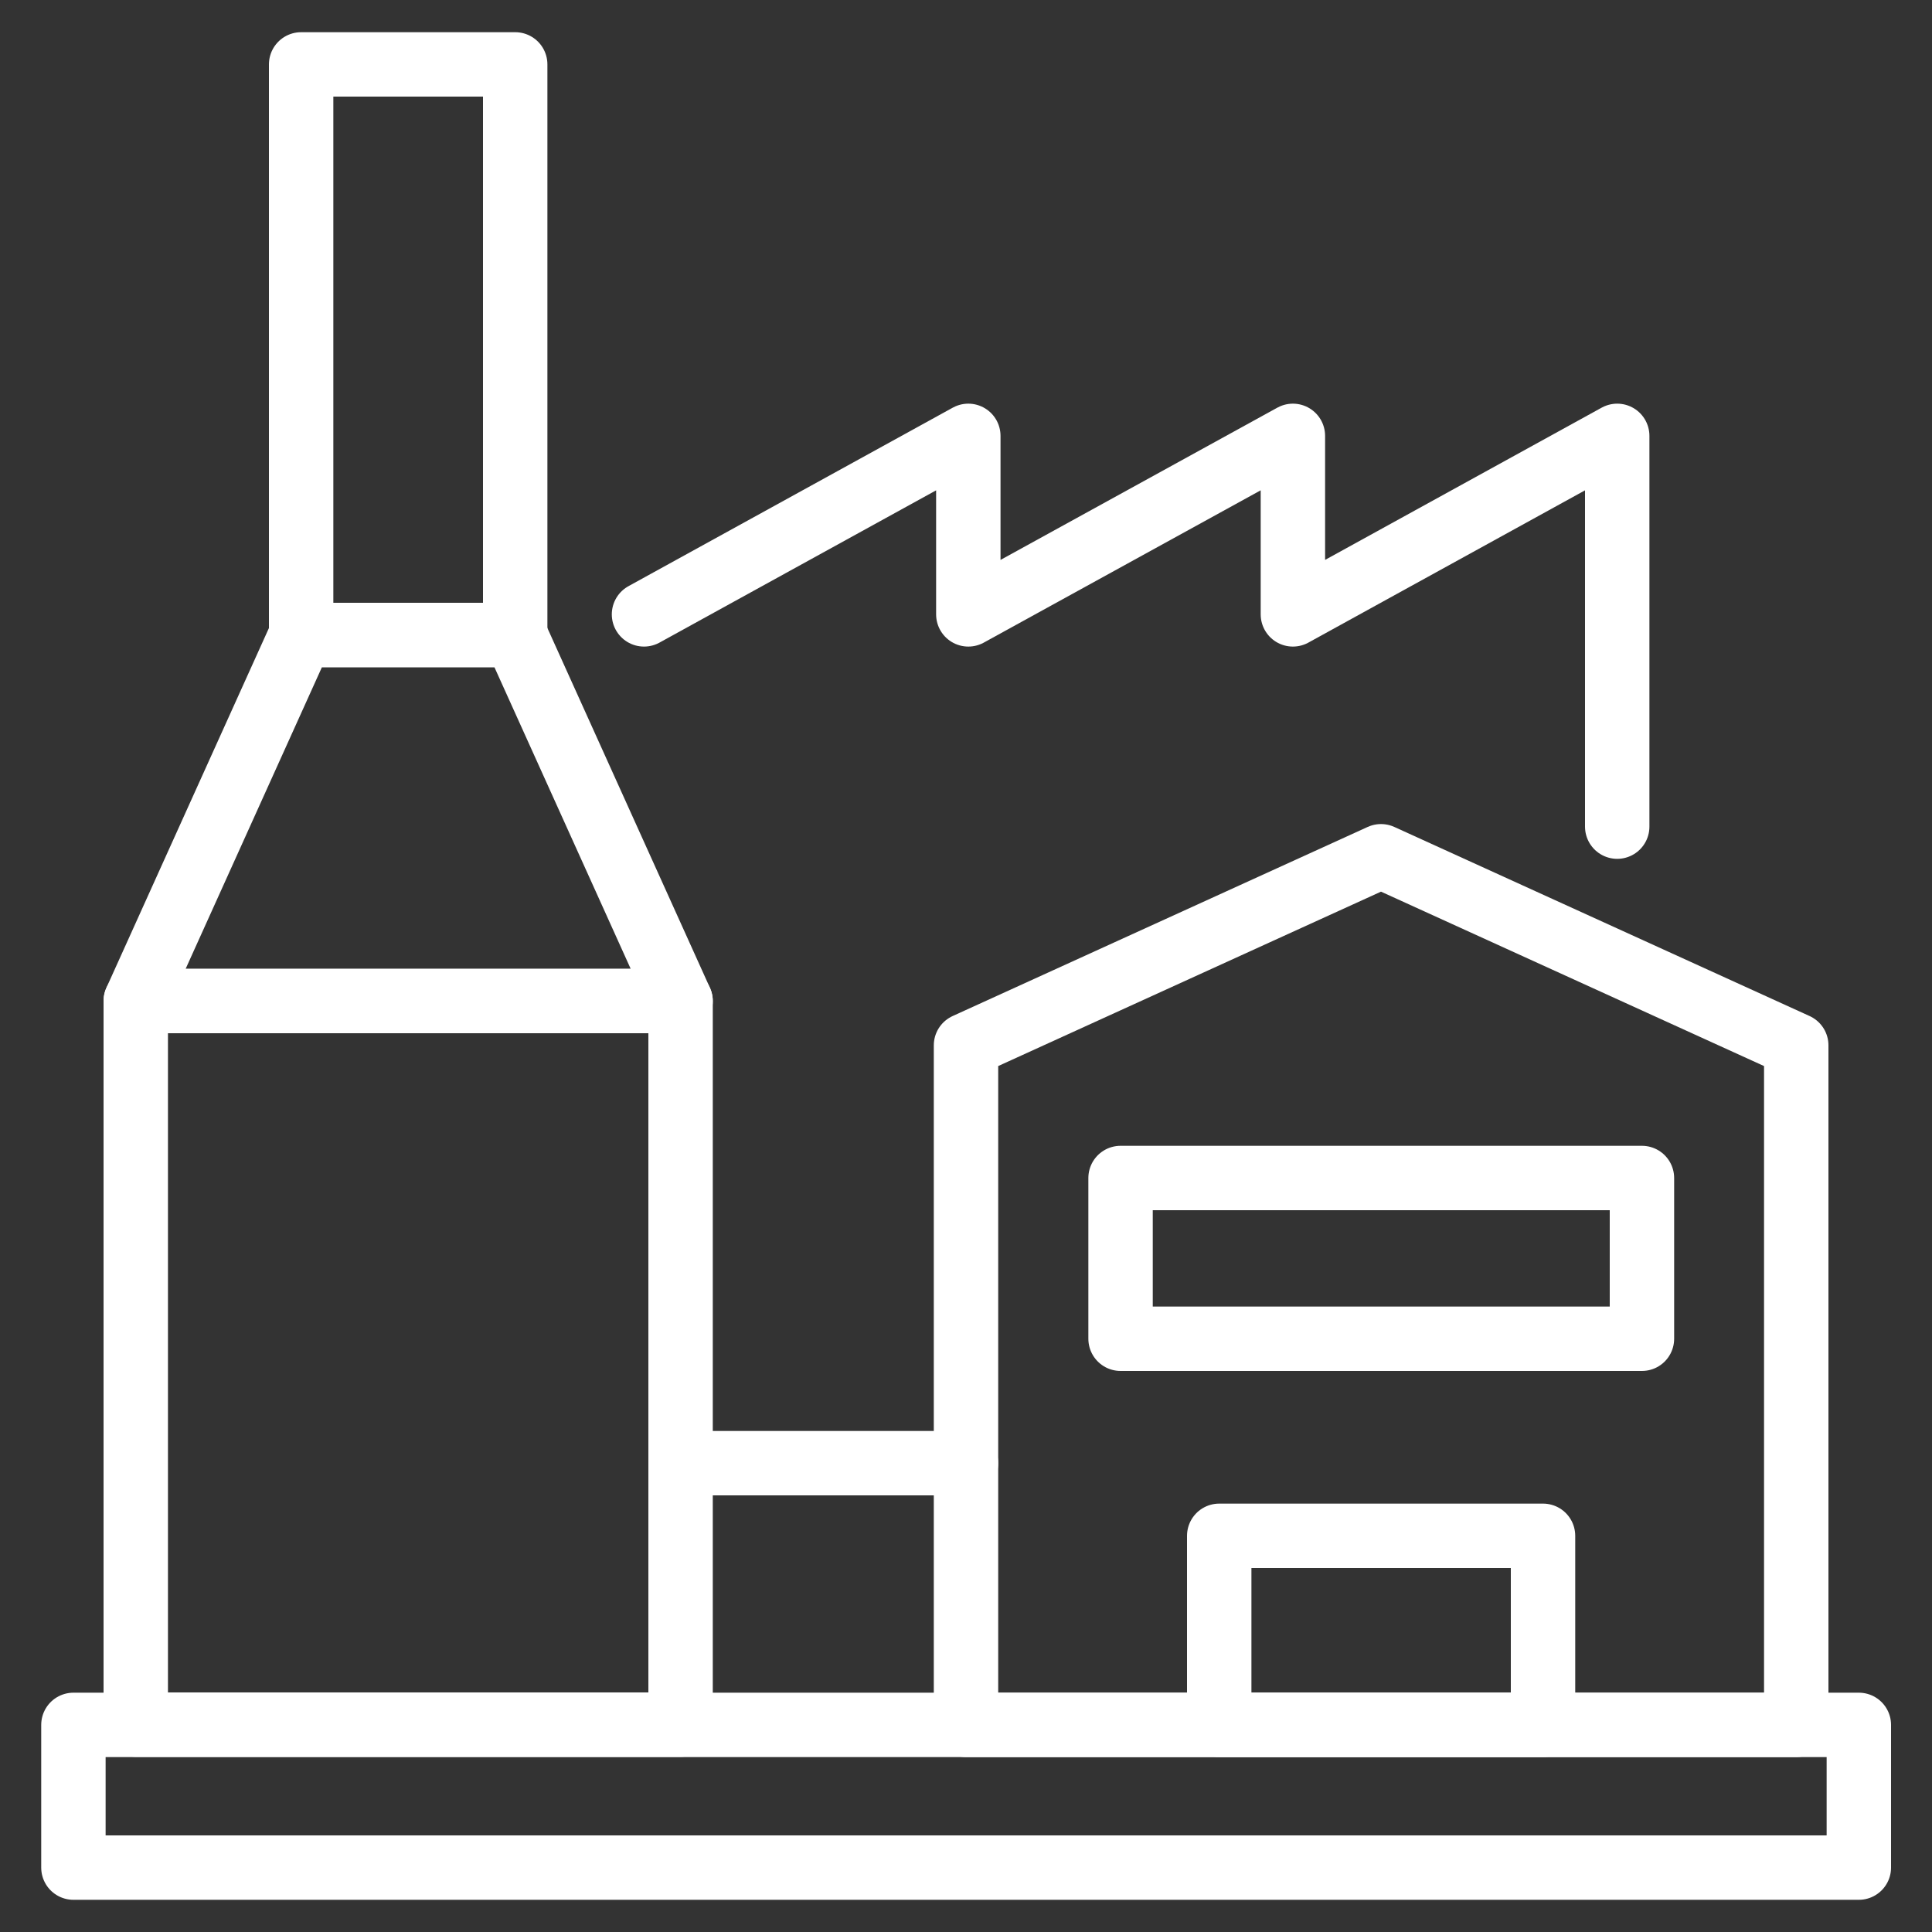
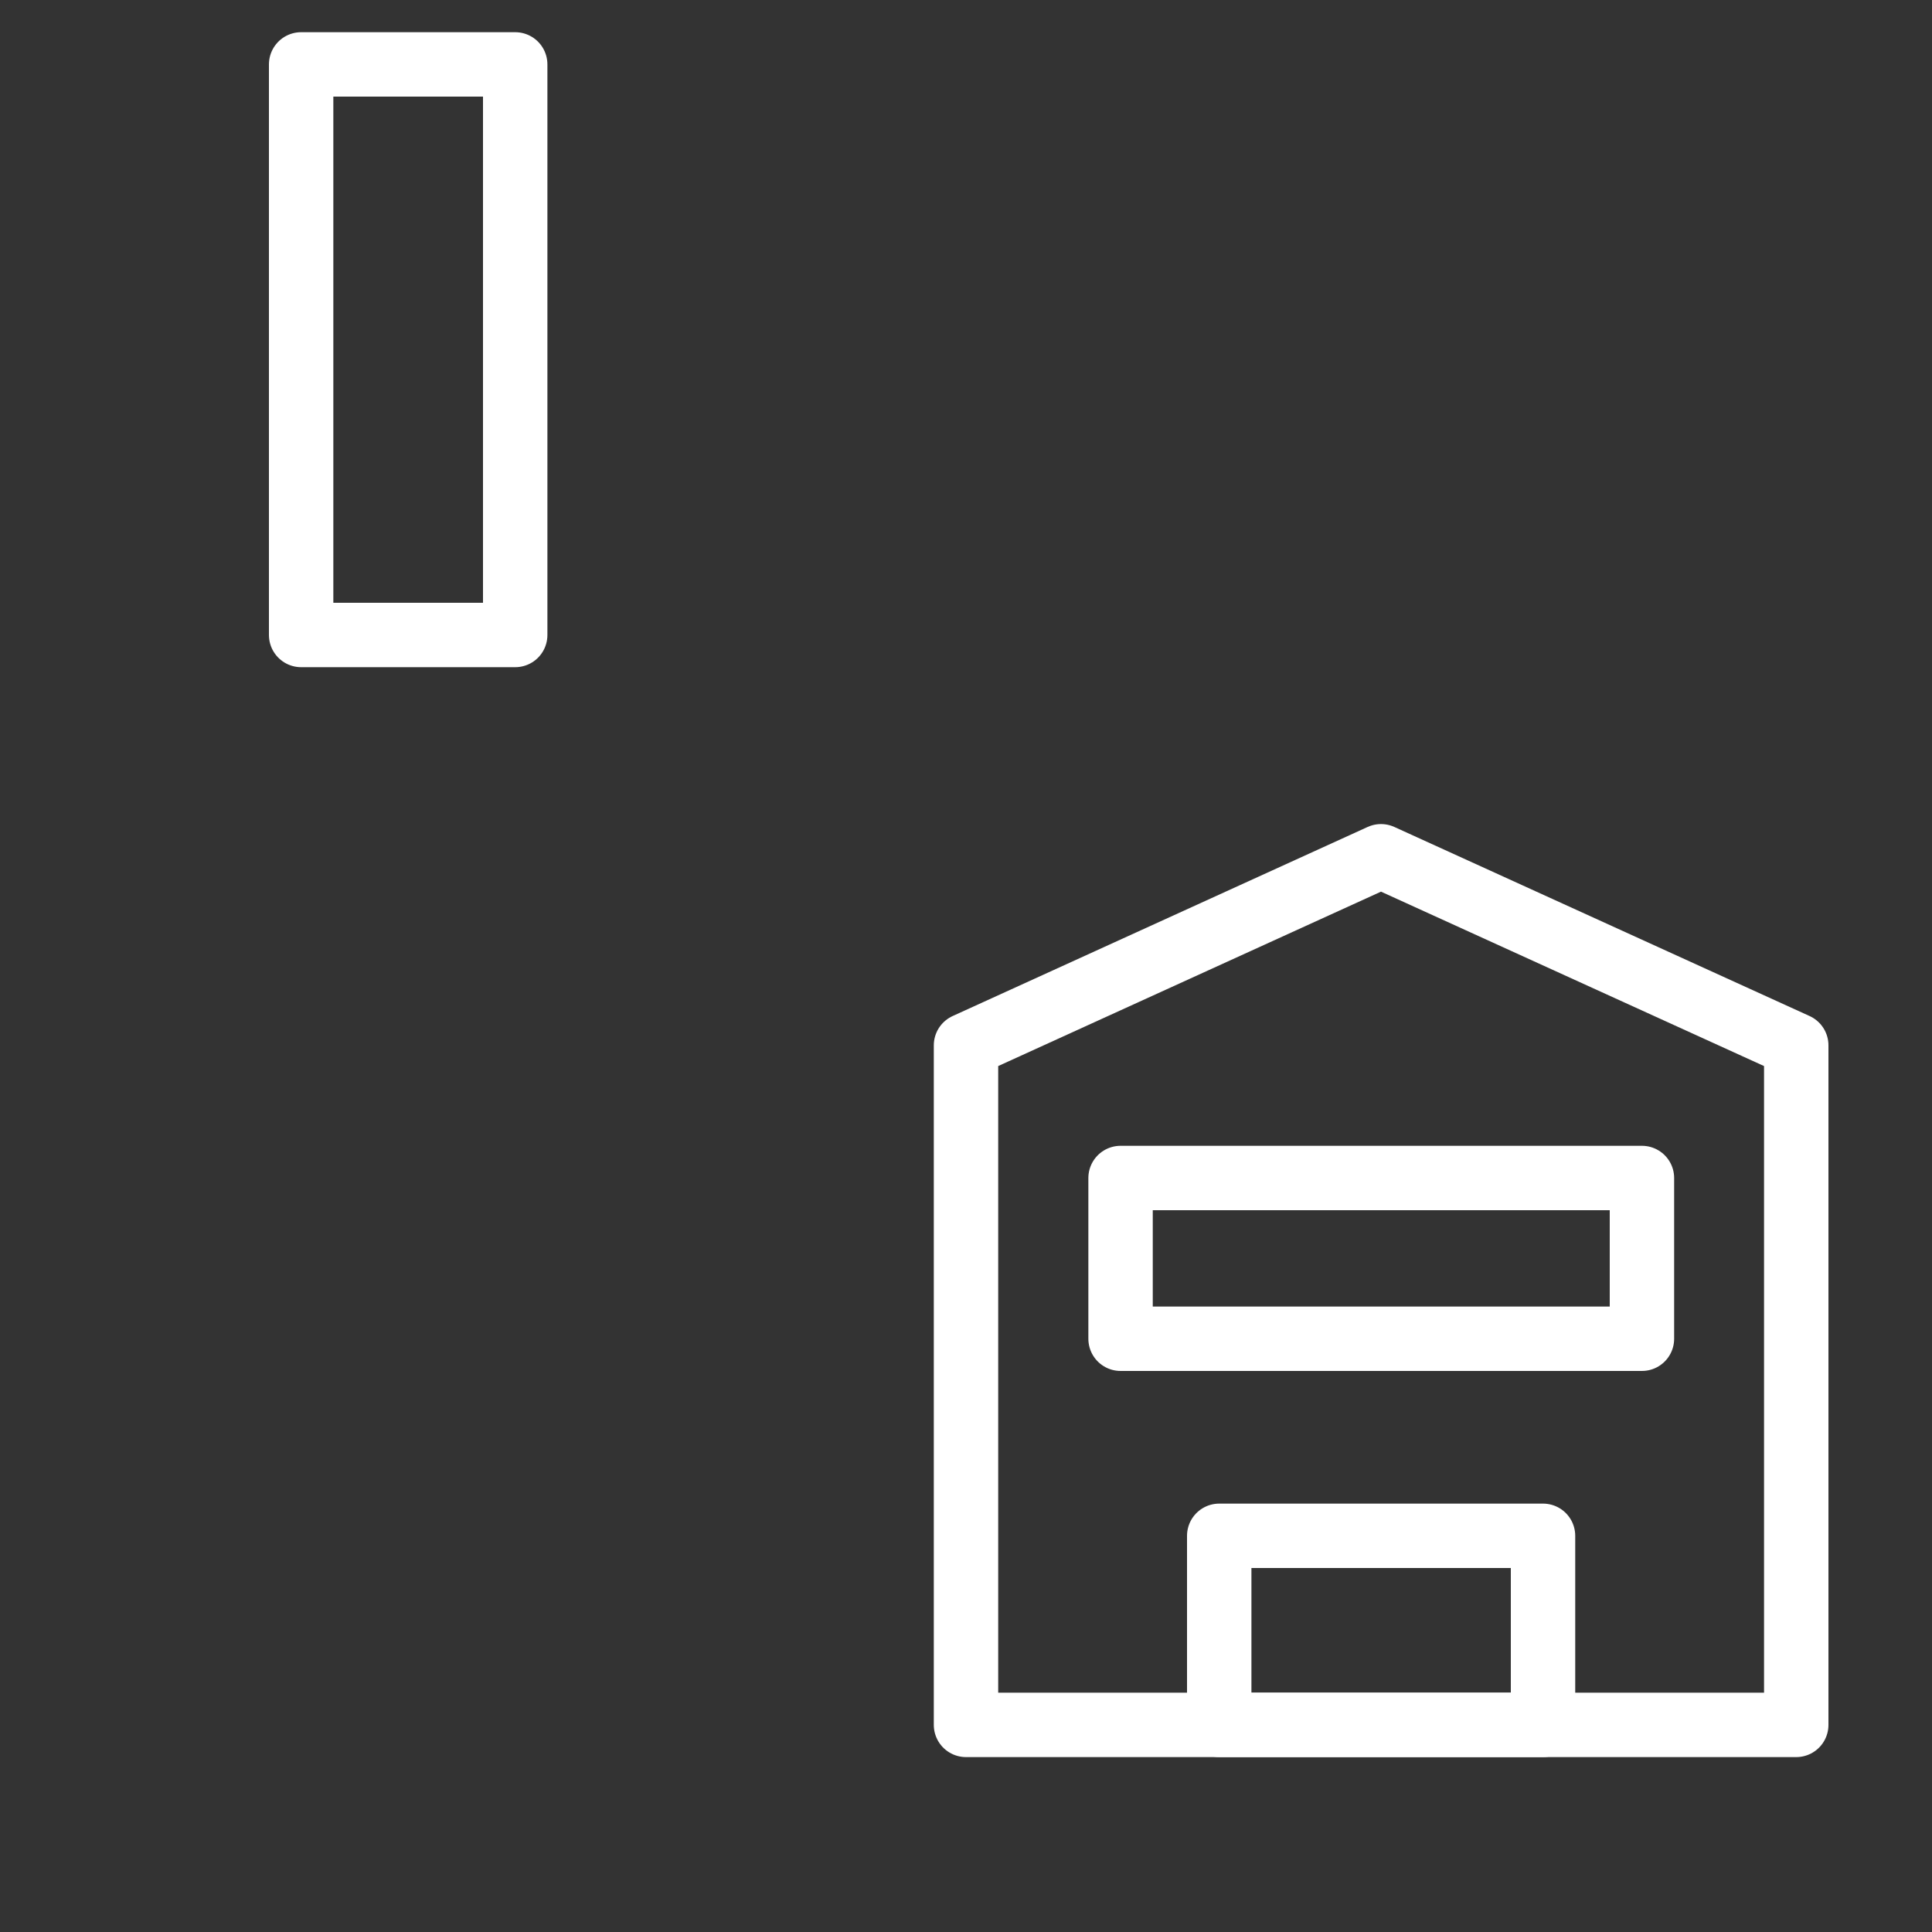
<svg xmlns="http://www.w3.org/2000/svg" id="Layer_1" data-name="Layer 1" viewBox="0 0 75 75">
  <rect x="0" y="0" width="75" height="75" fill="#333333" stroke="none" />
  <defs>
    <style>
      .cls-1 {
        fill: none;
        stroke: #fff;
        stroke-linecap: round;
        stroke-linejoin: round;
        stroke-width: 2.5px;
      }
    </style>
  </defs>
  <polygon class="cls-1" points="69.73 66.96 37.5 66.96 37.5 40.58 53.61 33.24 69.73 40.58 69.73 66.96" />
  <rect class="cls-1" x="47.33" y="59.62" width="12.57" height="7.34" />
  <rect class="cls-1" x="43.5" y="45.73" width="20.24" height="6.24" />
-   <rect class="cls-1" x="2.85" y="66.96" width="69.31" height="5.54" />
-   <rect class="cls-1" x="5.27" y="38.86" width="21.15" height="28.09" />
  <rect class="cls-1" x="11.69" y="2.5" width="8.31" height="22.15" />
-   <polygon class="cls-1" points="20 24.65 11.69 24.65 5.27 38.86 26.42 38.86 20 24.65" />
-   <polyline class="cls-1" points="25 23.85 37.59 16.92 37.59 23.85 50.19 16.92 50.19 23.85 62.78 16.92 62.78 32.09" />
-   <line class="cls-1" x1="37.5" y1="56.8" x2="26.42" y2="56.8" />
</svg>